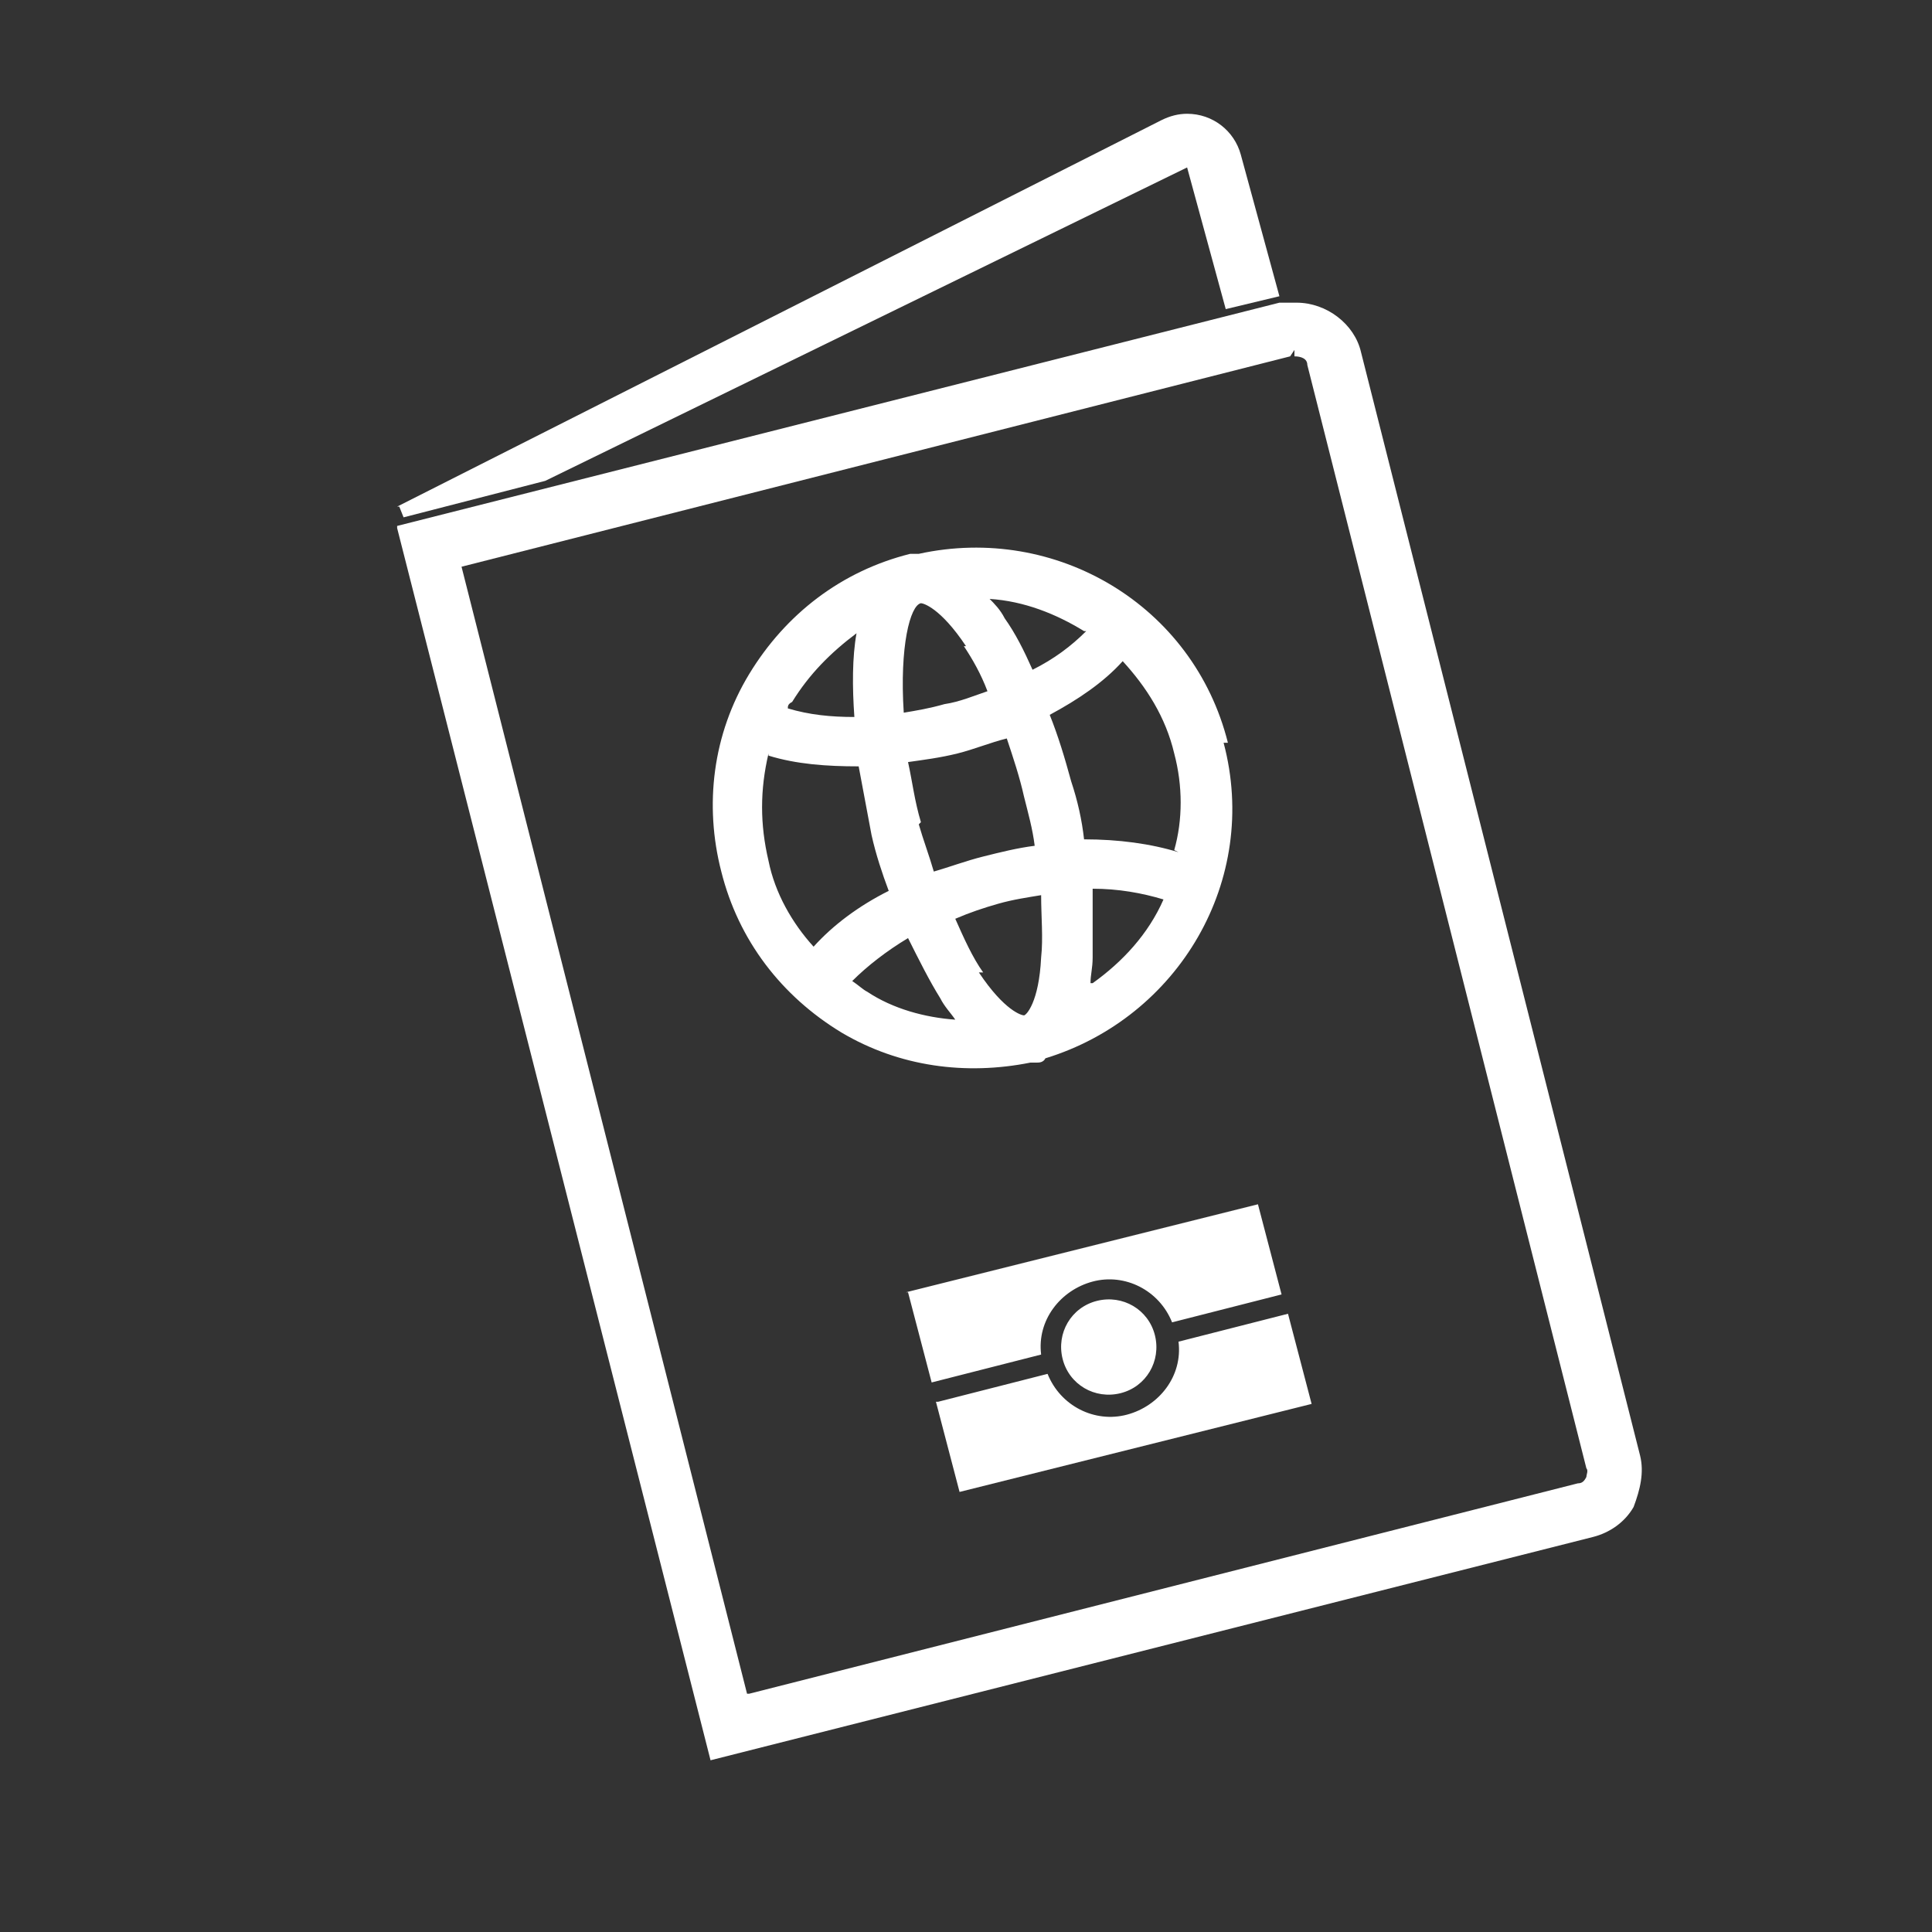
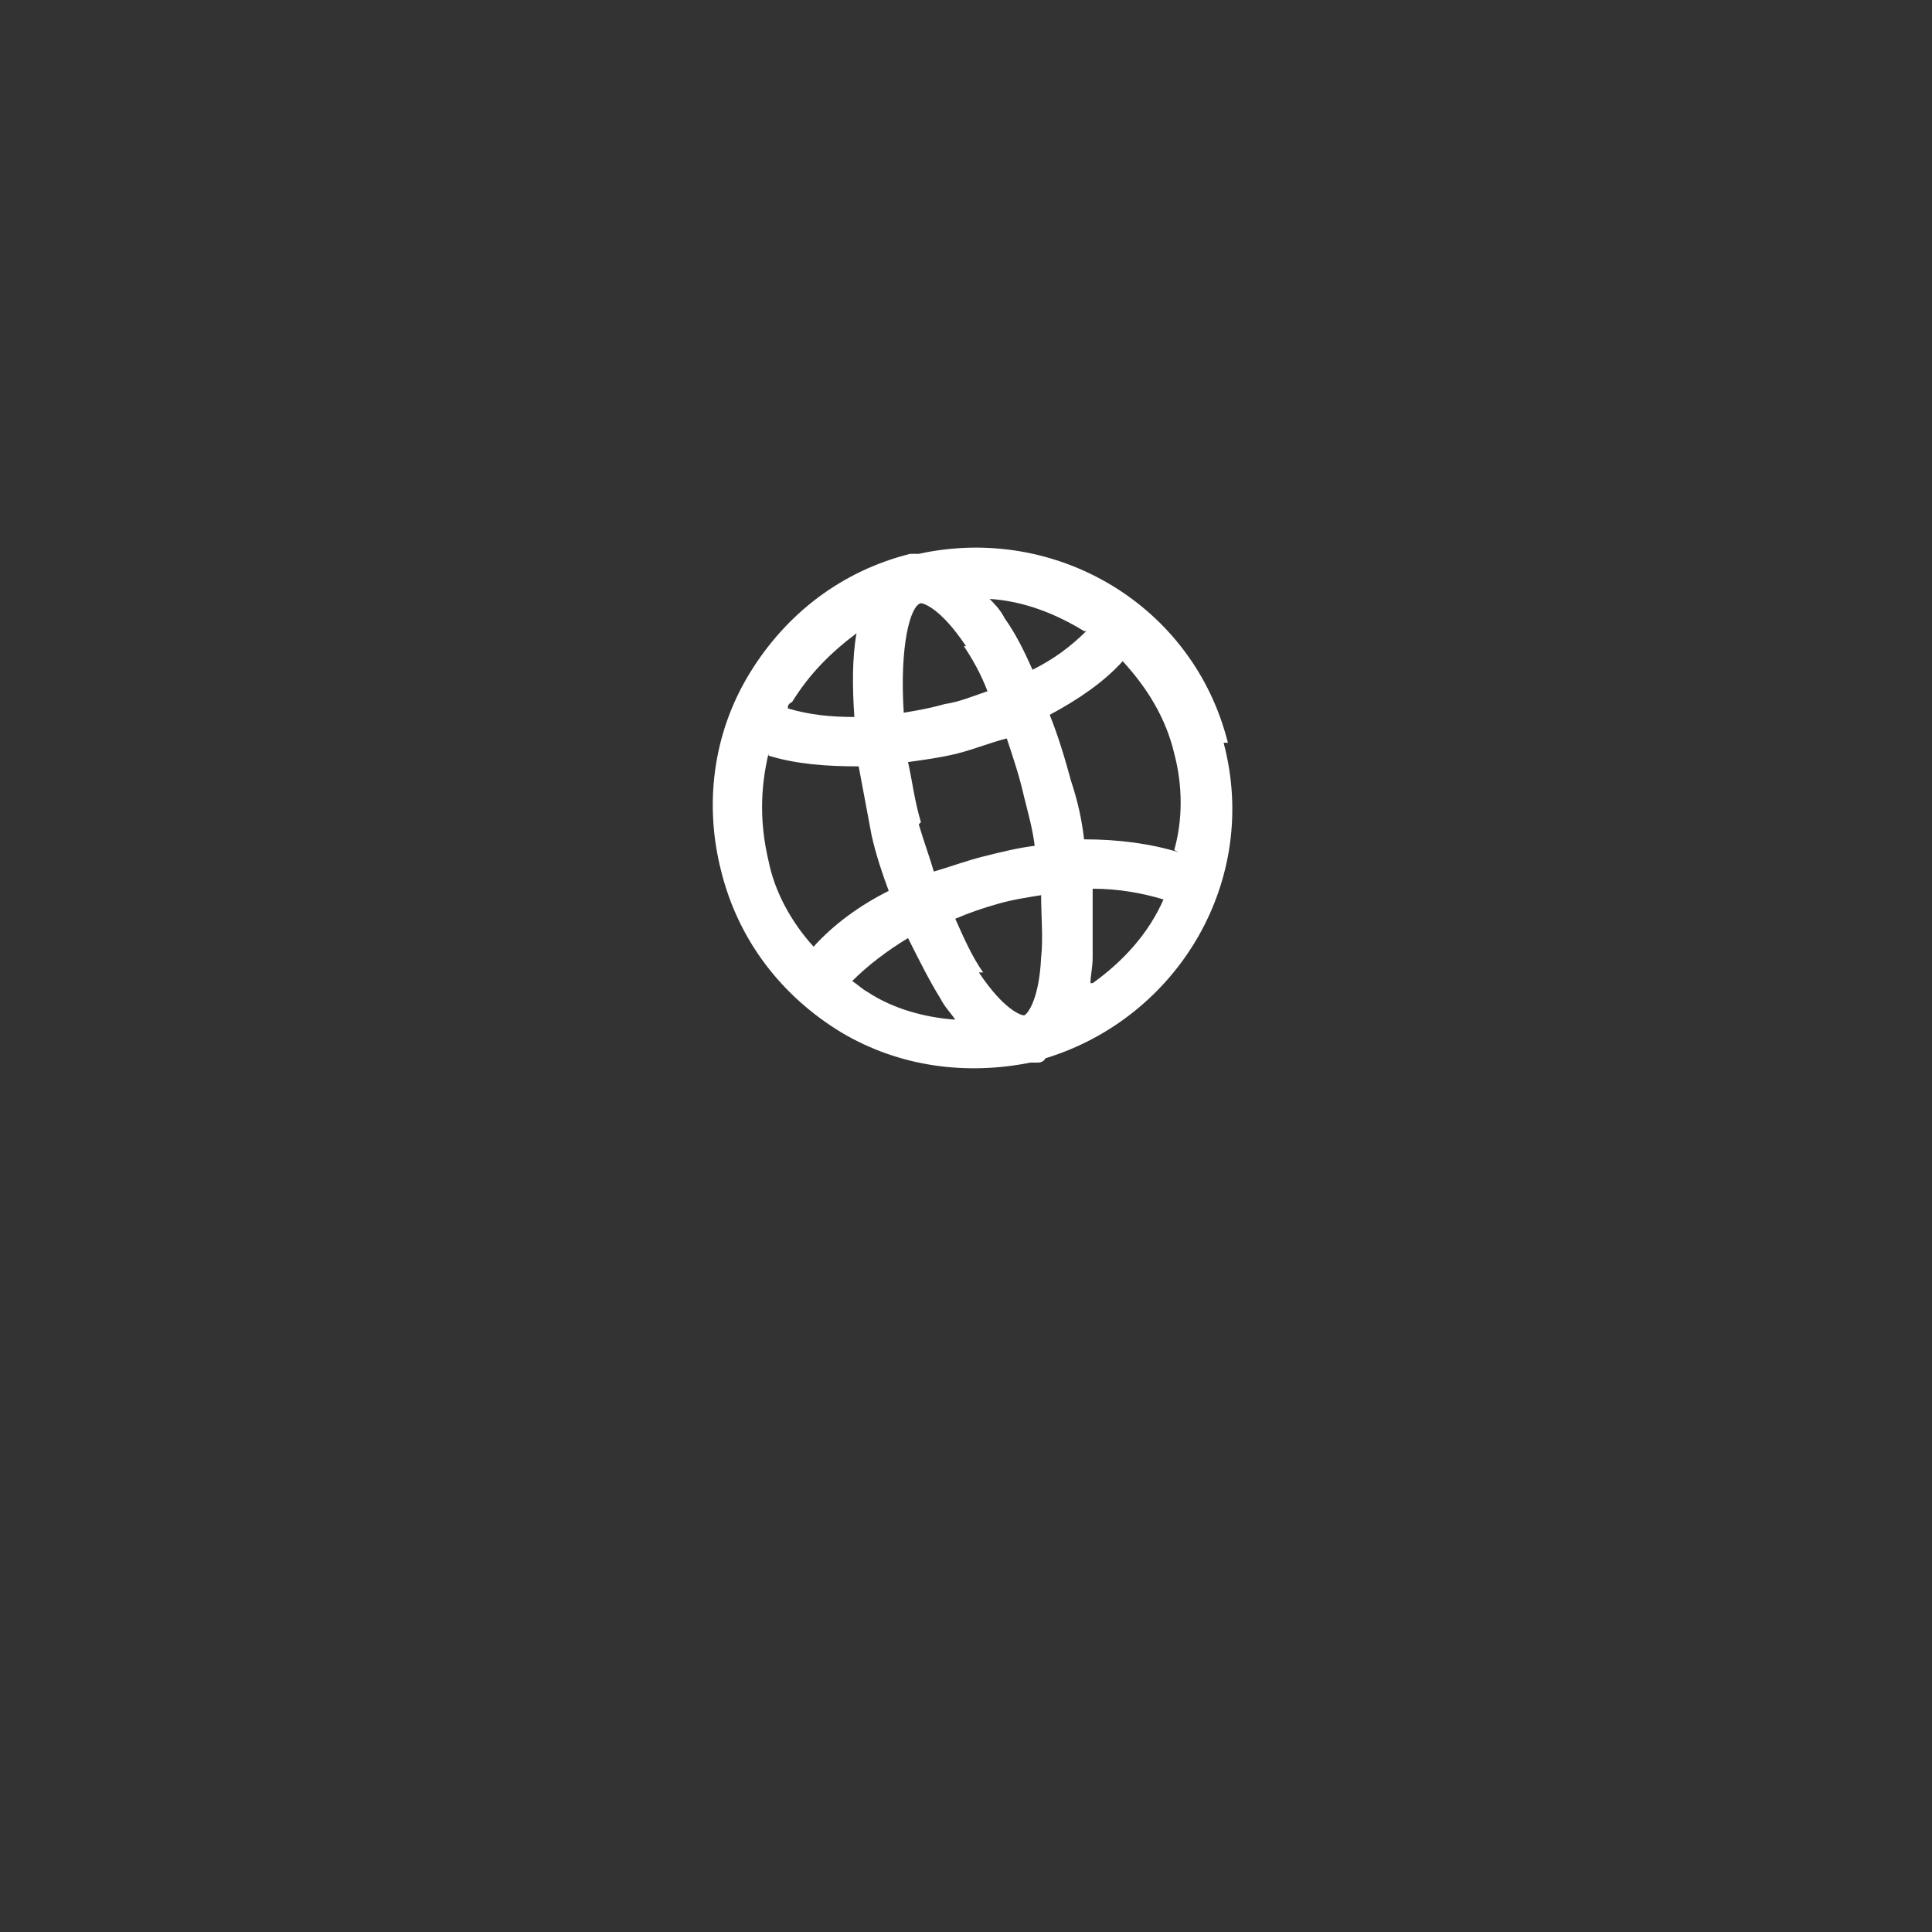
<svg xmlns="http://www.w3.org/2000/svg" version="1.1" viewBox="0 0 90 90">
  <rect x="0" y="0" width="90" height="90" fill="#333333" stroke="none" />
  <defs>
    <style>
      .cls-1 {
        fill: #fff;
      }
    </style>
  </defs>
  <g>
    <g id="Layer_1">
-       <path class="cls-1" d="M18.5,24.5l41.1-10.4c.2,0,.5,0,.8,0,1.4,0,2.7,1,3,2.3l13,51.4c.2.8,0,1.6-.3,2.4-.4.7-1.1,1.2-1.9,1.4l-41.1,10.4-14.6-57.4ZM34.9,78.9l38.6-9.8c.2,0,.3-.1.4-.3,0-.1.1-.3,0-.4l-13-51.4c0-.3-.3-.4-.6-.4v-.3l-.2.3-38.6,9.8,13.3,52.5Z" />
-       <path class="cls-1" d="M18.5,23.6L54.1,5.6c.4-.2.8-.3,1.2-.3,1.2,0,2.2.8,2.5,1.9l1.8,6.6-2.5.6-1.8-6.6-29.9,14.6-6.6,1.7-.2-.5Z" />
      <path class="cls-1" d="M57.2,34.6c-1.6-6.4-8-10.2-14.4-8.8,0,0,0,0-.2,0,0,0-.2,0-.2,0h0s0,0,0,0c-3.2.8-5.8,2.8-7.5,5.6-1.7,2.8-2.1,6.1-1.3,9.2.8,3.2,2.8,5.8,5.6,7.5,2.7,1.6,5.8,2,8.8,1.4,0,0,0,0,0,0,.1,0,.2,0,.3,0,0,0,0,0,0,0,0,0,0,0,0,0,0,0,0,0,0,0h0s0,0,0,0c.1,0,.3,0,.4-.2,6.2-1.9,10-8.3,8.3-14.7M45.8,45.3c-.5-.7-.9-1.6-1.3-2.5.7-.3,1.3-.5,2-.7,0,0,0,0,0,0,.7-.2,1.4-.3,2-.4,0,1,.1,2,0,2.9-.1,2.1-.7,2.7-.8,2.7-.1,0-.9-.2-2.1-2M42.9,38.3c-.3-1-.4-1.9-.6-2.8.7-.1,1.5-.2,2.3-.4,0,0,0,0,0,0,.8-.2,1.5-.5,2.3-.7.3.9.6,1.8.8,2.7.2.8.4,1.5.5,2.3-.8.1-1.6.3-2.4.5-.8.2-1.6.5-2.3.7-.2-.7-.5-1.5-.7-2.2M50.8,45.8c0-.4.1-.7.1-1.2,0-1,0-2.1,0-3.2,1.2,0,2.3.2,3.3.5-.7,1.6-1.9,2.9-3.3,3.9M54.9,39.7c-1.3-.4-2.8-.6-4.4-.6-.1-.9-.3-1.8-.6-2.7-.3-1.1-.6-2.1-1-3.1,1.3-.7,2.5-1.5,3.4-2.5,1.1,1.2,2,2.6,2.4,4.3.4,1.5.4,3.1,0,4.5M50.6,29.4c-.7.7-1.5,1.3-2.5,1.8-.4-.9-.8-1.7-1.3-2.4-.2-.4-.5-.7-.7-.9,1.6.1,3.1.7,4.4,1.5M44.9,30.1c.4.6.8,1.3,1.1,2.1-.6.2-1.3.5-2,.6,0,0,0,0,0,0-.7.2-1.3.3-1.9.4-.2-3.1.3-5,.8-5.1.1,0,.9.2,2.1,2M39.9,29.5c-.2,1.1-.2,2.5-.1,3.9-1.1,0-2.1-.1-3.1-.4,0-.1,0-.2.2-.3.8-1.3,1.8-2.3,3-3.2M35.8,35.2c1.3.4,2.7.5,4.2.5.2,1.1.4,2.1.6,3.2.2.9.5,1.8.8,2.6-1.4.7-2.6,1.6-3.5,2.6-1-1.1-1.8-2.5-2.1-4-.4-1.7-.4-3.3,0-5M39.7,45.7c.7-.7,1.6-1.4,2.6-2,.5,1,1,2,1.5,2.8.2.4.5.7.7,1-1.4-.1-2.9-.5-4.1-1.3-.2-.1-.4-.3-.7-.5" />
-       <path class="cls-1" d="M42.3,60.2l1.1,4.2,5.1-1.3c-.2-1.6.9-3,2.4-3.4,1.5-.4,3.1.4,3.7,1.9l5.1-1.3-1.1-4.2-16.4,4.1ZM51.1,60.6c-1.2.3-1.9,1.5-1.6,2.7.3,1.2,1.5,1.9,2.7,1.6,1.2-.3,1.9-1.5,1.6-2.7s-1.5-1.9-2.7-1.6M43.6,65.3l1.1,4.2,16.4-4.1-1.1-4.2-5.1,1.3c.2,1.6-.9,3-2.4,3.4-1.5.4-3.1-.4-3.7-1.9l-5.1,1.3Z" />
    </g>
  </g>
</svg>